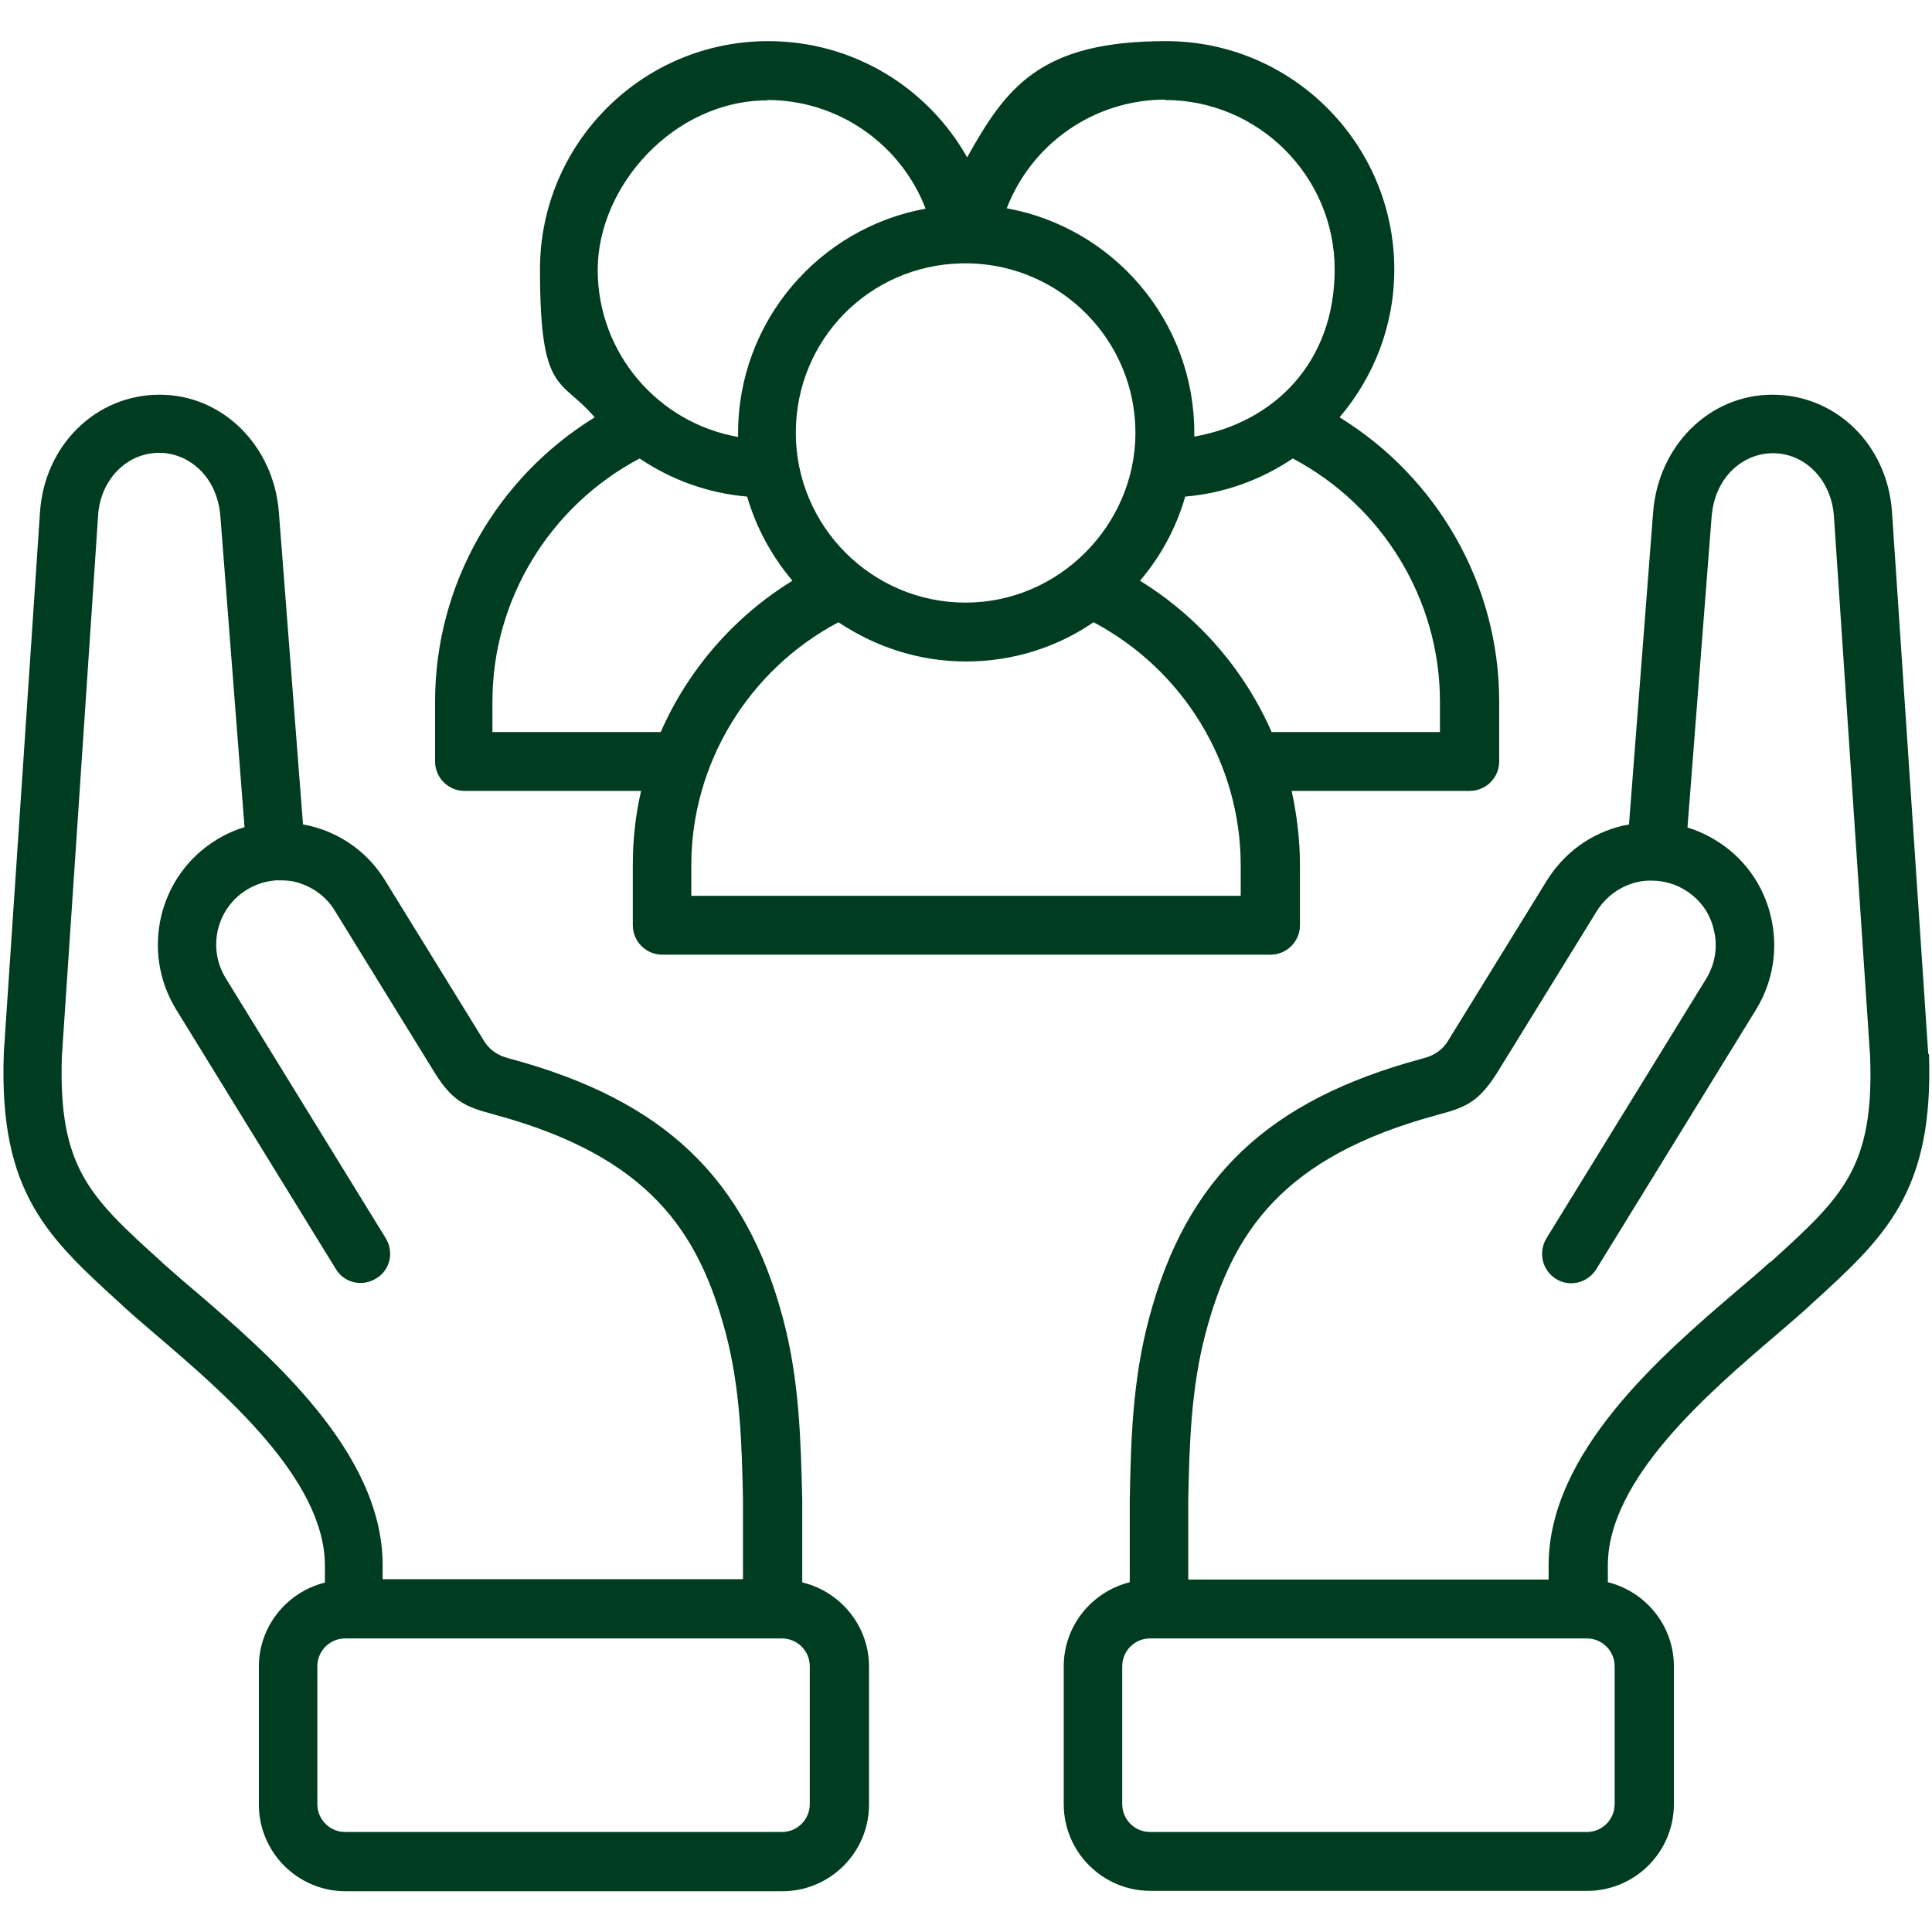
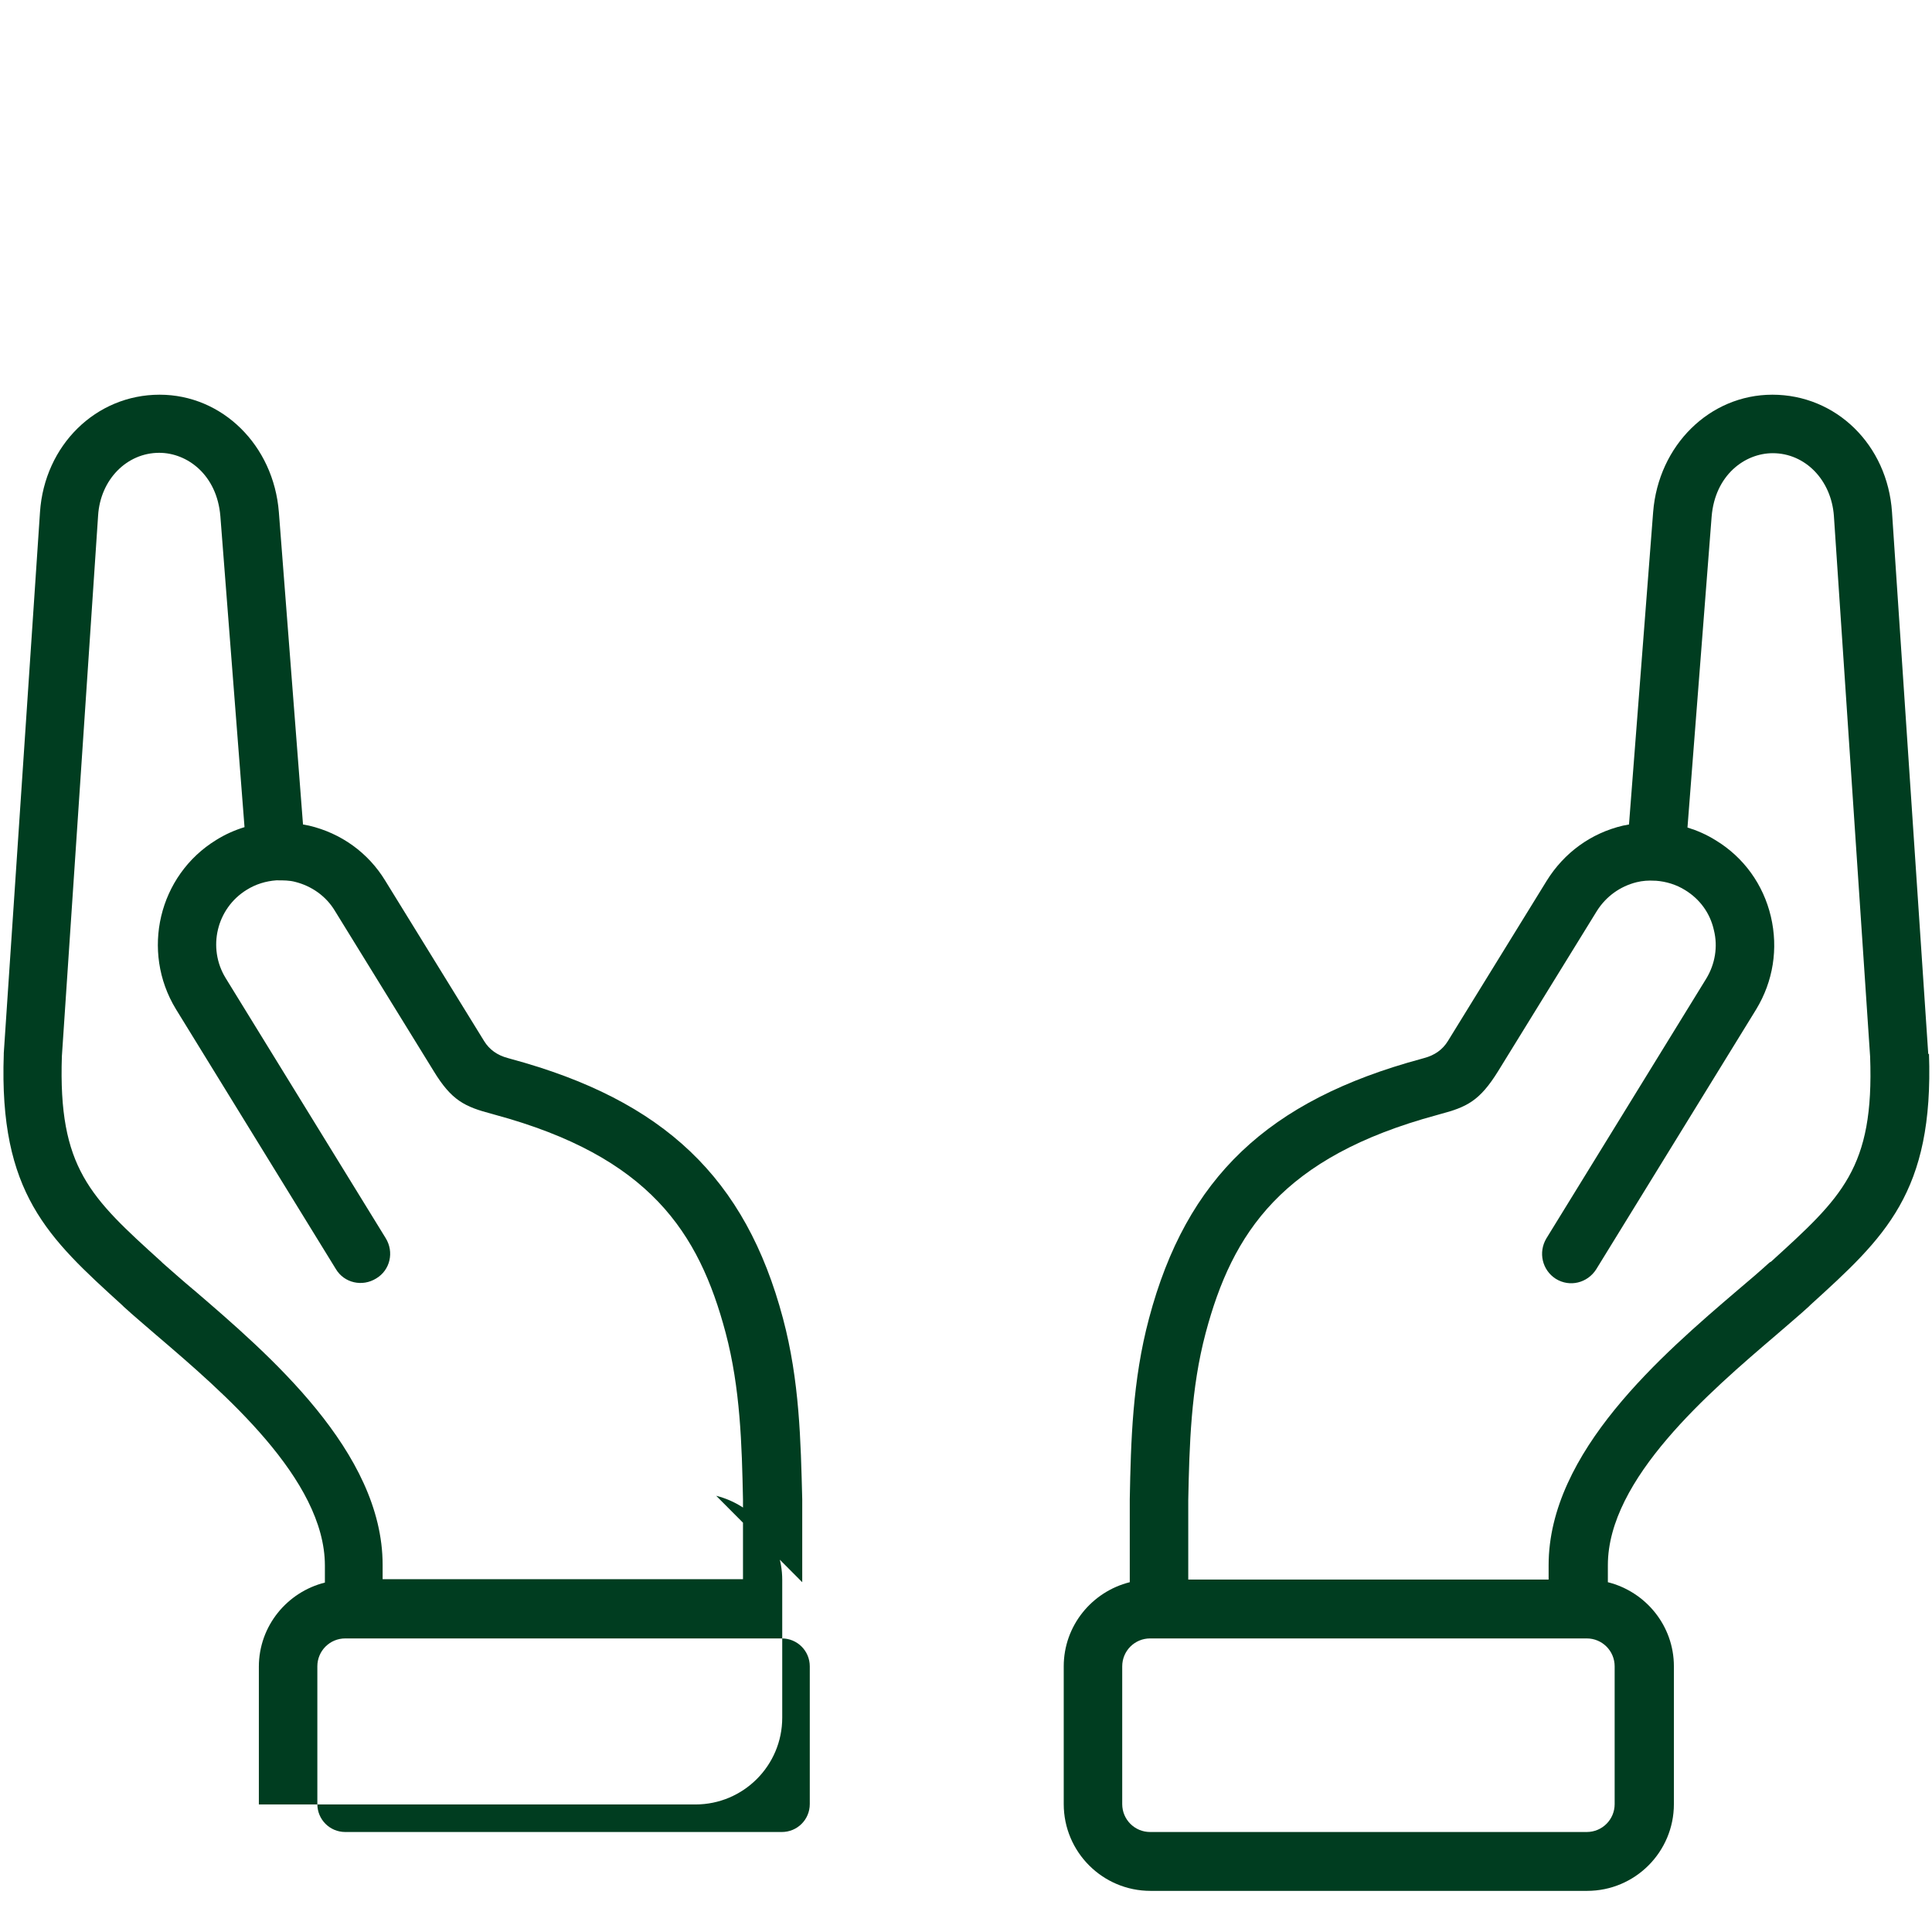
<svg xmlns="http://www.w3.org/2000/svg" id="svg1230" width="180.6mm" height="180.6mm" version="1.1" viewBox="0 0 512 512">
  <defs>
    <style>
      .st0 {
        fill: #003d20;
      }
    </style>
  </defs>
-   <path class="st0" d="M212.6,419.3v-21.8c0,0,0-.1,0-.2-.4-15.4-.7-31.4-5.1-47.9-9.9-37.2-31.5-57.8-72.2-68.8l-.7-.2q-4.2-1.1-6.3-4.5l-26.2-42.5c-4.5-7.4-11.7-12.6-20.2-14.6-.5-.1-1.1-.2-1.6-.3l-6.4-82.8c-1.4-17.7-15-31.1-31.6-31.1h0c-16.9,0-30.5,13.4-31.7,31.1L1,279.1s0,0,0,.1h0c0,0,0,.1,0,.2-1.3,36.8,11.7,48.6,31.4,66.5l.4.4c2.5,2.3,5.5,4.8,8.6,7.5,17.8,15.2,44.7,38.2,44.7,61.1v4.5c-10,2.5-17.5,11.5-17.5,22.3v36.5c0,12.7,10.3,23,23,23h115.7c12.7,0,23-10.3,23-23v-36.5c0-10.8-7.5-19.8-17.5-22.3ZM51.4,341.9c-3.1-2.6-5.9-5.1-8.3-7.2l-.4-.4c-18.8-17-27.3-24.8-26.3-54.4l9.6-143.3c.6-9.5,7.6-16.6,16.2-16.6h0c7.4,0,15.3,5.8,16.2,16.8l6.4,82.4c-2.6.8-5.1,1.9-7.5,3.4-15.3,9.4-20,29.5-10.7,44.8l42.4,68.9c2.2,3.7,7,4.8,10.7,2.5,3.7-2.2,4.8-7,2.5-10.7l-42.4-68.9c-4.9-8-2.4-18.5,5.6-23.4,2.4-1.5,5.1-2.3,7.8-2.5.1,0,.2,0,.3,0,1.6,0,3.2,0,4.7.4,4.4,1.1,8.2,3.8,10.5,7.6l26.2,42.5c4.8,7.9,8.3,9.5,15.5,11.4l.7.2c41,11.1,54.1,31.1,61.2,57.8,3.9,14.7,4.3,29.7,4.6,44.2v21.1h-95.5v-3.8c0-30-30.2-55.8-50.1-72.9ZM214.6,478.1c0,4.1-3.3,7.4-7.4,7.4h-115.7c-4.1,0-7.4-3.3-7.4-7.4v-36.5c0-4.1,3.3-7.4,7.4-7.4h115.7c4.1,0,7.4,3.3,7.4,7.4v36.5Z" />
+   <path class="st0" d="M212.6,419.3v-21.8c0,0,0-.1,0-.2-.4-15.4-.7-31.4-5.1-47.9-9.9-37.2-31.5-57.8-72.2-68.8l-.7-.2q-4.2-1.1-6.3-4.5l-26.2-42.5c-4.5-7.4-11.7-12.6-20.2-14.6-.5-.1-1.1-.2-1.6-.3l-6.4-82.8c-1.4-17.7-15-31.1-31.6-31.1h0c-16.9,0-30.5,13.4-31.7,31.1L1,279.1s0,0,0,.1h0c0,0,0,.1,0,.2-1.3,36.8,11.7,48.6,31.4,66.5l.4.4c2.5,2.3,5.5,4.8,8.6,7.5,17.8,15.2,44.7,38.2,44.7,61.1v4.5c-10,2.5-17.5,11.5-17.5,22.3v36.5h115.7c12.7,0,23-10.3,23-23v-36.5c0-10.8-7.5-19.8-17.5-22.3ZM51.4,341.9c-3.1-2.6-5.9-5.1-8.3-7.2l-.4-.4c-18.8-17-27.3-24.8-26.3-54.4l9.6-143.3c.6-9.5,7.6-16.6,16.2-16.6h0c7.4,0,15.3,5.8,16.2,16.8l6.4,82.4c-2.6.8-5.1,1.9-7.5,3.4-15.3,9.4-20,29.5-10.7,44.8l42.4,68.9c2.2,3.7,7,4.8,10.7,2.5,3.7-2.2,4.8-7,2.5-10.7l-42.4-68.9c-4.9-8-2.4-18.5,5.6-23.4,2.4-1.5,5.1-2.3,7.8-2.5.1,0,.2,0,.3,0,1.6,0,3.2,0,4.7.4,4.4,1.1,8.2,3.8,10.5,7.6l26.2,42.5c4.8,7.9,8.3,9.5,15.5,11.4l.7.2c41,11.1,54.1,31.1,61.2,57.8,3.9,14.7,4.3,29.7,4.6,44.2v21.1h-95.5v-3.8c0-30-30.2-55.8-50.1-72.9ZM214.6,478.1c0,4.1-3.3,7.4-7.4,7.4h-115.7c-4.1,0-7.4-3.3-7.4-7.4v-36.5c0-4.1,3.3-7.4,7.4-7.4h115.7c4.1,0,7.4,3.3,7.4,7.4v36.5Z" />
  <path class="st0" d="M511,279.4c0,0,0-.2,0-.2l-9.6-143.5c-1.2-17.8-14.8-31.1-31.7-31.1h0c-16.6,0-30.2,13.4-31.6,31.1l-6.4,82.8c-.5.1-1.1.2-1.6.3-8.5,2-15.6,7.2-20.2,14.6l-26.2,42.5q-2.1,3.4-6.3,4.5l-.7.2c-40.7,11-62.3,31.5-72.2,68.8-4.4,16.5-4.8,32.5-5.1,47.9,0,0,0,.1,0,.2v21.8c-10,2.5-17.5,11.5-17.5,22.3v36.5c0,12.7,10.3,23,23,23h115.7c12.7,0,23-10.3,23-23v-36.5c0-10.8-7.5-19.8-17.5-22.3v-4.5c0-22.9,26.9-45.9,44.7-61.1,3.1-2.7,6.1-5.2,8.6-7.5l.4-.4c19.7-17.9,32.7-29.7,31.4-66.6ZM427.9,478.1c0,4.1-3.3,7.4-7.4,7.4h-115.7c-4.1,0-7.4-3.3-7.4-7.4v-36.5c0-4.1,3.3-7.4,7.4-7.4h115.7c4.1,0,7.4,3.3,7.4,7.4v36.5ZM469.2,334.4l-.4.3c-2.3,2.1-5.2,4.6-8.3,7.2-20,17.1-50.1,42.9-50.1,72.9v3.8h-95.5v-21.1c.3-14.5.7-29.5,4.6-44.2,7.1-26.7,20.3-46.7,61.3-57.8l.7-.2c7.2-1.9,10.6-3.5,15.5-11.4l26.2-42.5c2.4-3.8,6.1-6.5,10.5-7.6,1.6-.4,3.2-.5,4.8-.4,0,0,.2,0,.3,0,2.7.2,5.4,1,7.8,2.5,3.9,2.4,6.6,6.1,7.6,10.6,1.1,4.4.3,9-2,12.8l-42.4,68.9c-2.2,3.7-1.1,8.4,2.5,10.7,3.7,2.3,8.4,1.1,10.7-2.5l42.4-68.9c4.5-7.4,5.9-16.1,3.9-24.6-2-8.5-7.2-15.7-14.6-20.2-2.4-1.5-4.9-2.6-7.5-3.4l6.4-82.4c.9-11,8.8-16.8,16.2-16.8h0c8.6,0,15.5,7.1,16.2,16.6l9.6,143.3c1.1,29.6-7.5,37.3-26.3,54.4Z" />
-   <path class="st0" d="M122.7,209.6h47.2c-1.5,6.4-2.2,13-2.2,19.7v15.9c0,4.3,3.5,7.8,7.8,7.8h161.2c4.3,0,7.8-3.5,7.8-7.8v-15.9c0-6.7-.8-13.3-2.2-19.7h47.2c4.3,0,7.8-3.5,7.8-7.8v-15.9c0-30.9-16.3-59.3-42.3-75.3,9-10.6,14.5-24.2,14.5-39.2,0-33.3-27.1-60.5-60.5-60.5s-42.3,12.2-52.7,30.8c-10.5-18.6-30.3-30.8-52.7-30.8-33.4,0-60.5,27.1-60.5,60.5s5.5,28.6,14.5,39.2c-26,16-42.3,44.4-42.3,75.3v15.9c0,4.3,3.5,7.8,7.8,7.8ZM328.8,237.4h-145.6v-8.1c0-27,15.2-51.8,39-64.4,9.7,6.5,21.3,10.4,33.8,10.4s24.2-3.8,33.8-10.4c23.8,12.6,39,37.4,39,64.4v8.1ZM255,69.8c.3,0,.5,0,.8,0,0,0,.2,0,.2,0s.2,0,.2,0c.3,0,.5,0,.8,0,24.3.6,43.9,20.5,43.9,44.9s-20.2,45-45,45-45-20.2-45-45,19.6-44.4,43.9-44.9ZM381.6,185.9v8.1h-44.6c-7.2-16.4-19.3-30.5-34.9-40.1,5.5-6.4,9.6-14,12-22.3,10.5-.9,20.2-4.5,28.5-10.1,23.8,12.6,39,37.4,39,64.4ZM308.7,26.5c24.8,0,45,20.2,45,44.9s-16.1,40.6-37.2,44.3c0-.3,0-.6,0-1,0-29.7-21.5-54.4-49.7-59.5,6.6-17.1,23.1-28.8,42-28.8ZM203.3,26.5c18.9,0,35.4,11.7,42,28.8-28.2,5.1-49.7,29.8-49.7,59.5s0,.6,0,1c-21.1-3.7-37.2-22.1-37.2-44.3s20.2-44.9,45-44.9ZM130.5,185.9c0-27,15.2-51.8,39-64.4,8.3,5.6,18,9.2,28.5,10.1,2.4,8.3,6.6,15.9,12,22.3-15.6,9.6-27.7,23.7-34.9,40.1h-44.6v-8.1Z" />
</svg>